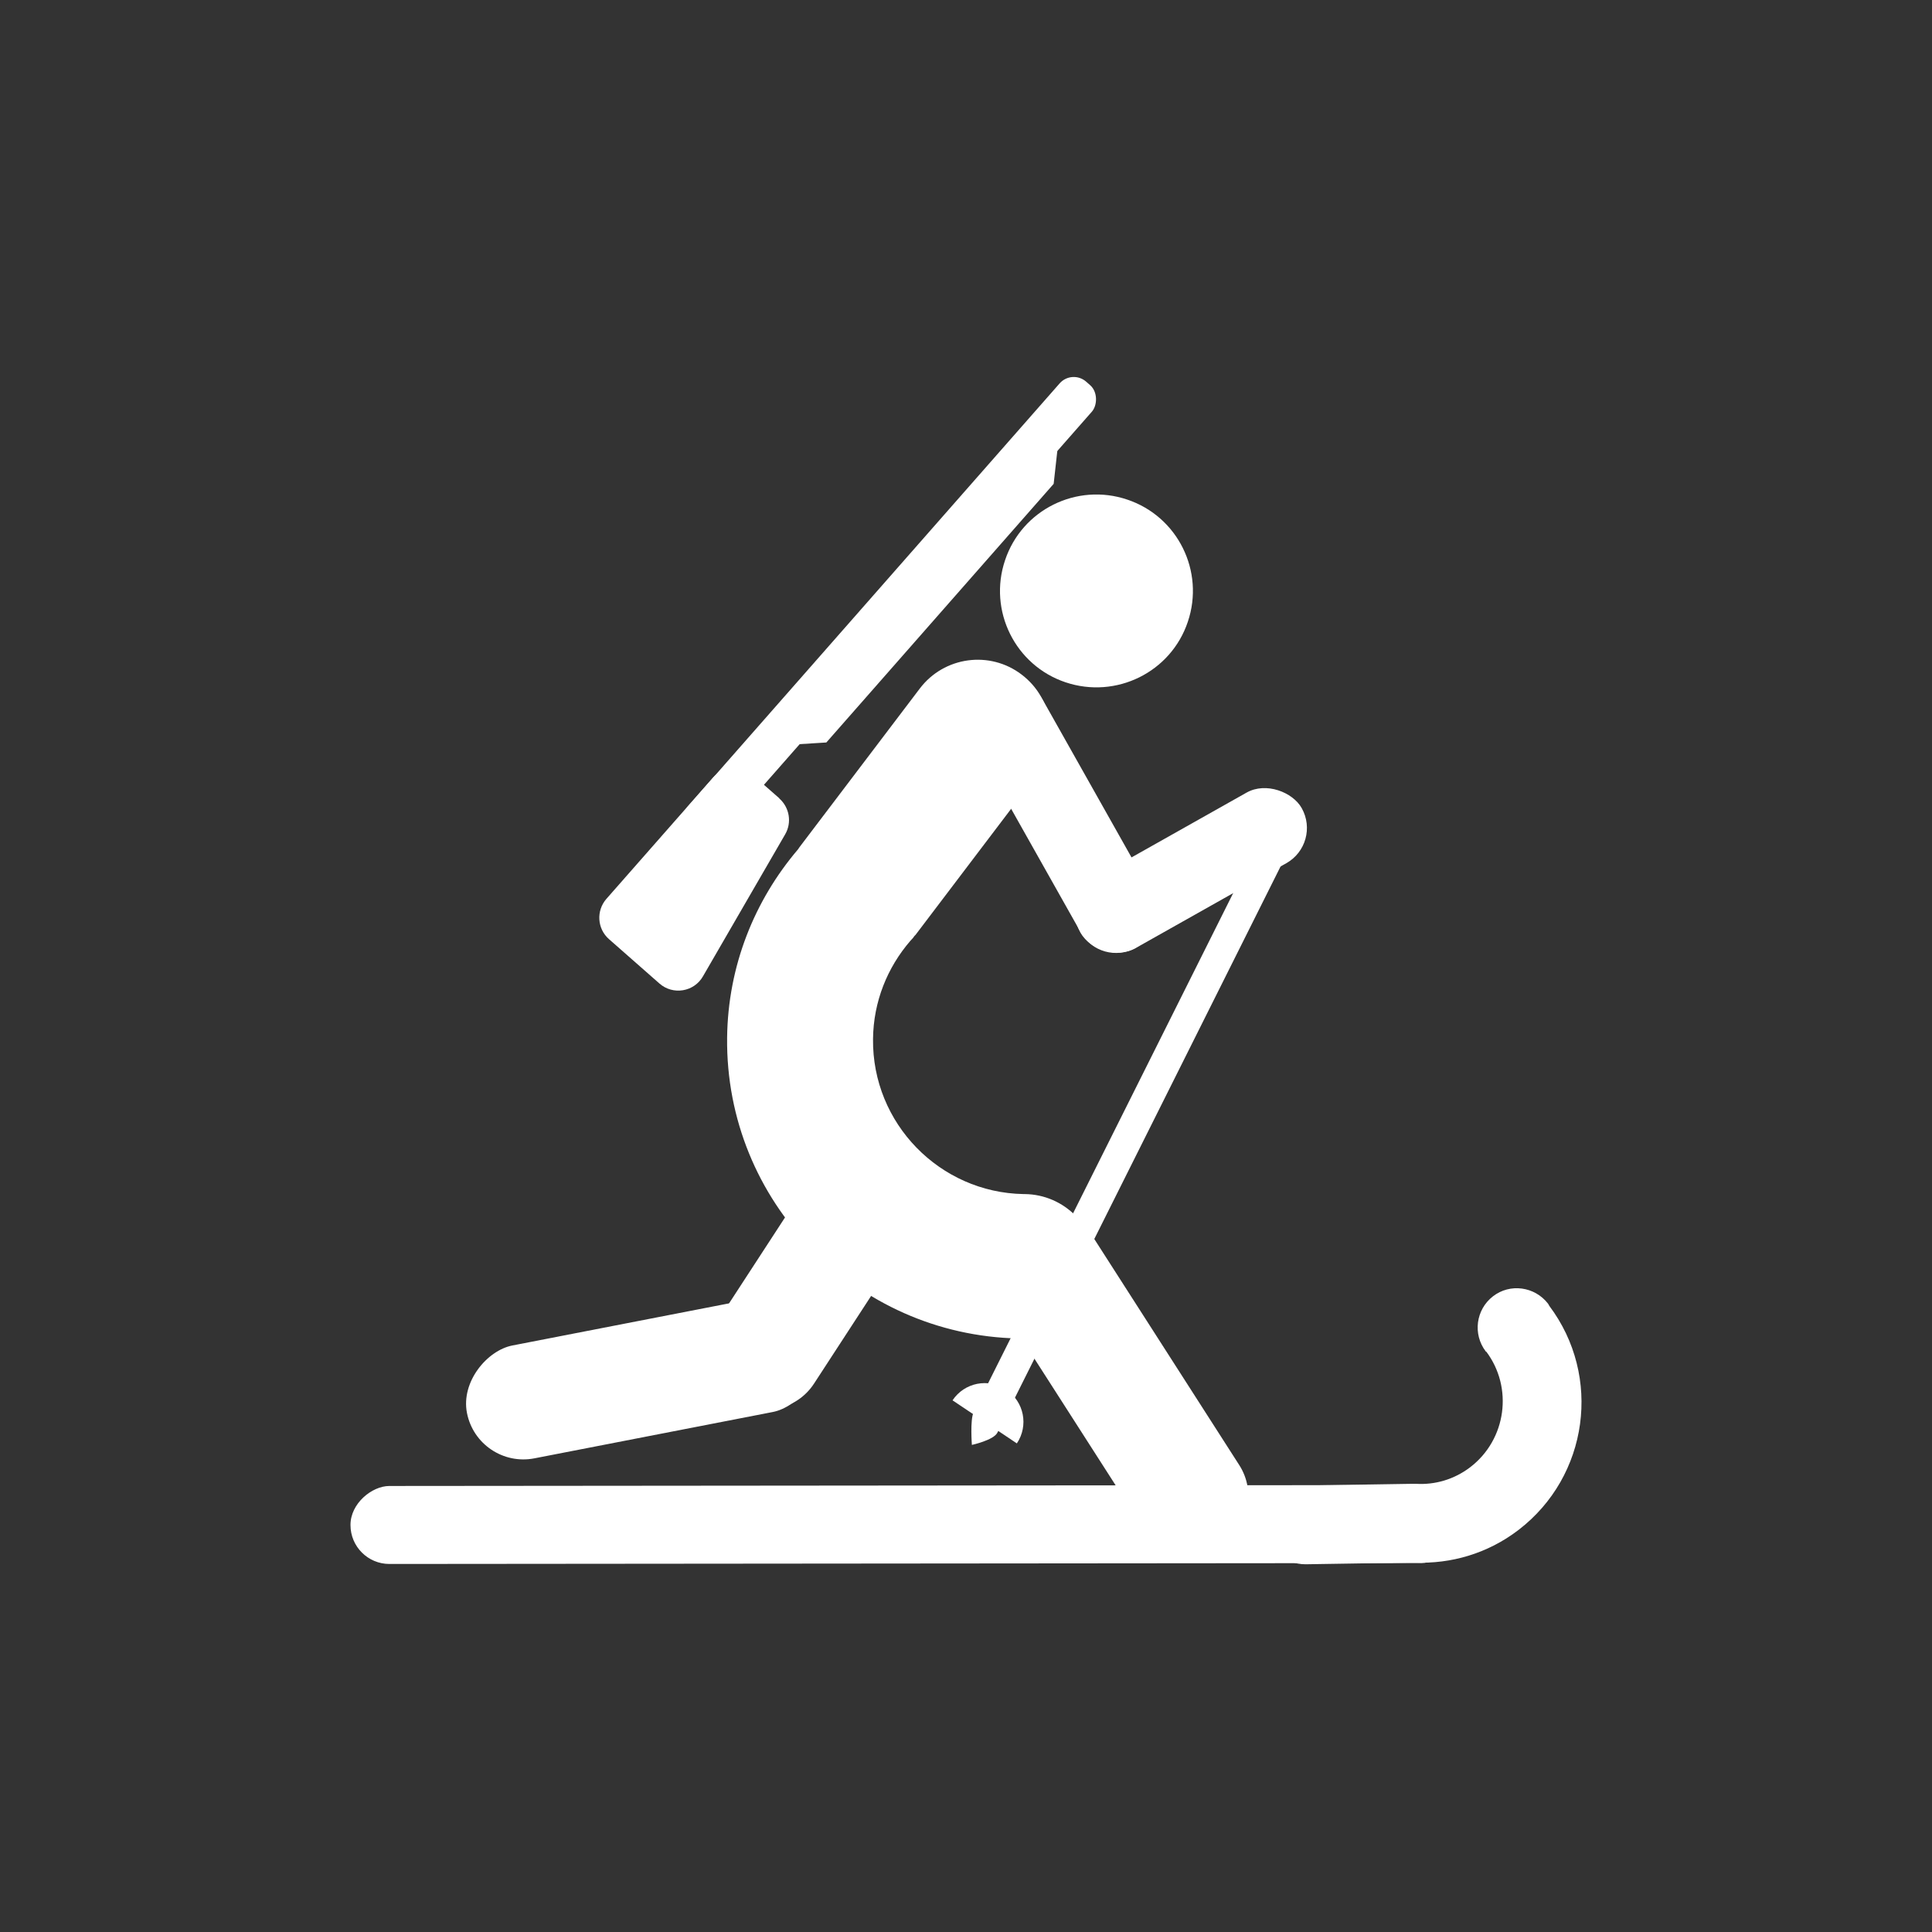
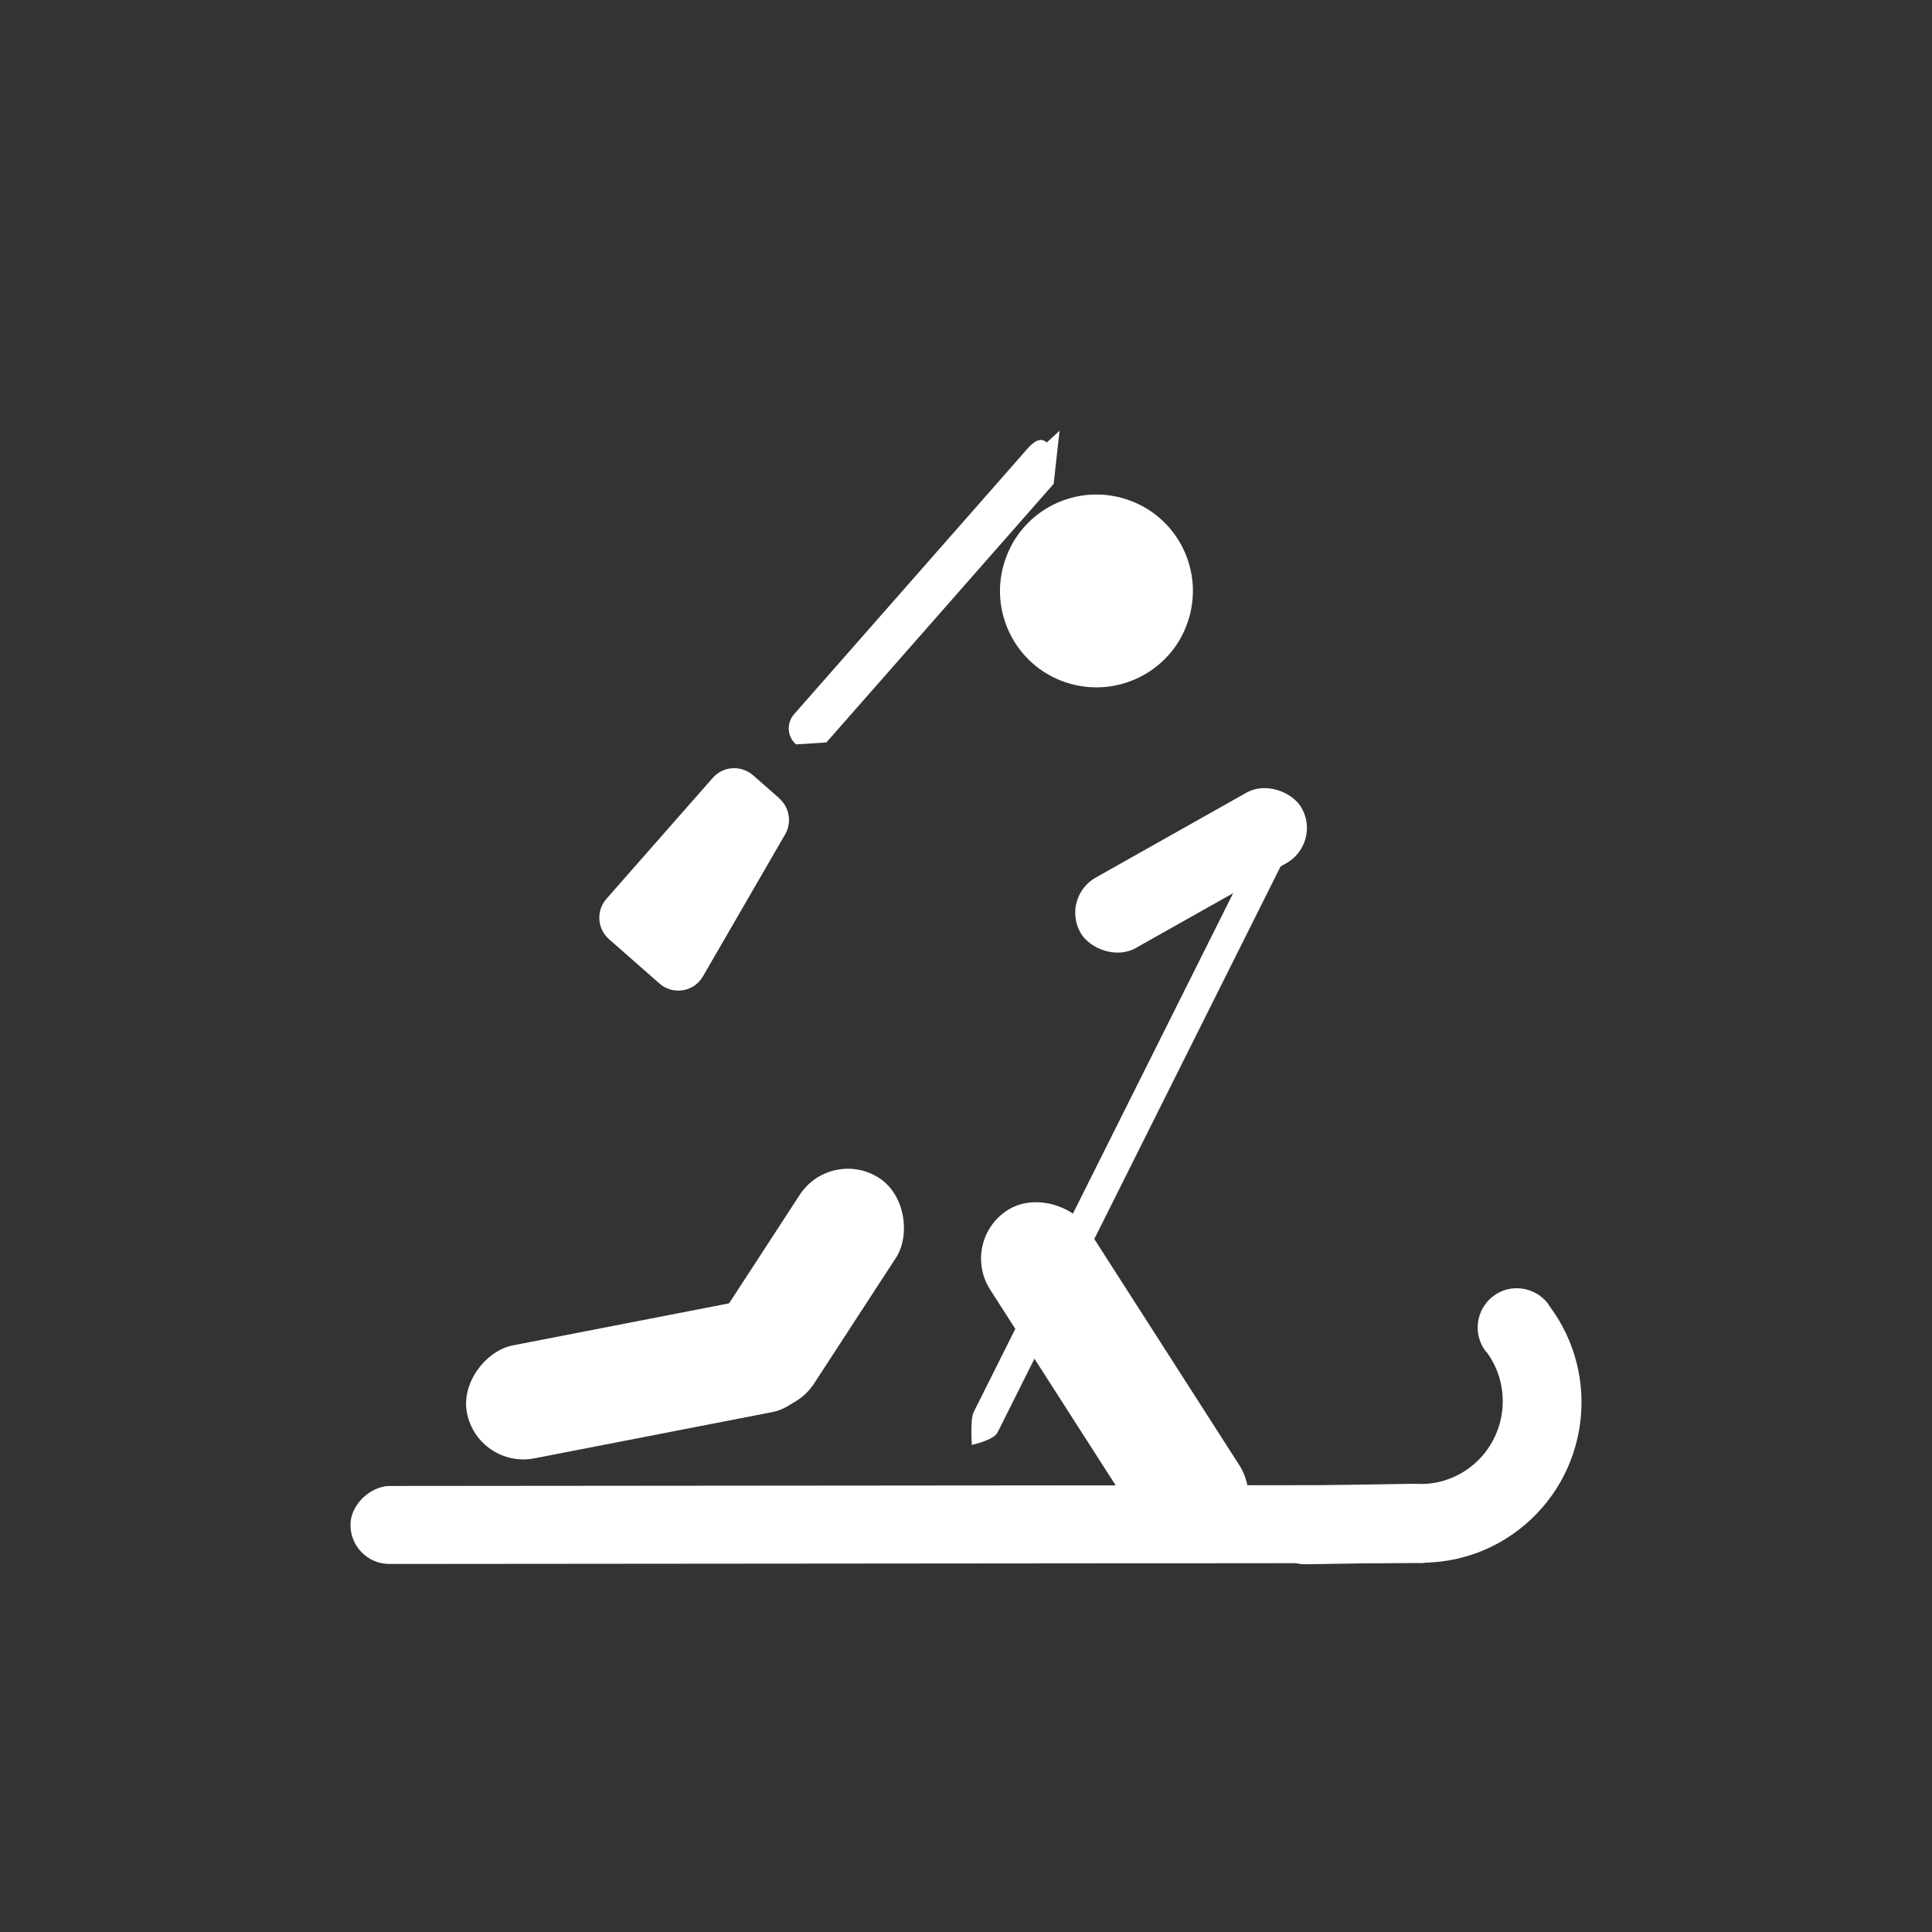
<svg xmlns="http://www.w3.org/2000/svg" id="Calque_1" viewBox="0 0 101.82 101.82">
  <rect x="0" y="0" width="101.82" height="101.82" fill="#333333" stroke="none" />
  <defs>
    <style>.cls-1{fill:#ffffff;}</style>
  </defs>
-   <path class="cls-1" d="M62.6,32.77c.9-2.66-.53-5.55-3.19-6.44-2.66-.9-5.55,.53-6.44,3.19-.9,2.66,.53,5.55,3.19,6.44s5.55-.53,6.44-3.19h0Z" />
-   <path class="cls-1" d="M53.92,62.93h.08c2.11,.02,3.8,1.75,3.78,3.86s-1.75,3.8-3.86,3.78c-.09,0-.17-.02-.25-.03-8.58-.18-15.44-7.23-15.35-15.84,.04-3.8,1.45-7.25,3.73-9.93h0s.09-.13,.09-.13h0s6.34-8.36,6.34-8.36h0c1.28-1.68,3.68-2.01,5.36-.73,1.69,1.28,2.02,3.67,.75,5.36h0s-6.34,8.36-6.34,8.36h0s-.06,.06-.06,.06l-.08,.11h0s-.13,.14-.13,.14c-1.21,1.4-1.95,3.2-1.97,5.18-.05,4.44,3.51,8.09,7.93,8.17h0Z" />
+   <path class="cls-1" d="M62.6,32.77c.9-2.66-.53-5.55-3.19-6.44-2.66-.9-5.55,.53-6.44,3.19-.9,2.66,.53,5.55,3.19,6.44s5.55-.53,6.44-3.19h0" />
  <rect class="cls-1" x="55.72" y="62.12" width="6.06" height="20.93" rx="3.03" ry="3.03" transform="translate(-29.89 43.2) rotate(-32.67)" />
  <g>
    <rect class="cls-1" x="39.49" y="60.96" width="6.06" height="13.98" rx="3.03" ry="3.03" transform="translate(43.97 -12.2) rotate(33.07)" />
    <rect class="cls-1" x="30.83" y="63.23" width="6.06" height="18.86" rx="3.03" ry="3.03" transform="translate(98.73 25.56) rotate(79)" />
  </g>
  <g>
    <rect class="cls-1" x="45.66" y="51.11" width="4.11" height="58.48" rx="2.05" ry="2.05" transform="translate(128.02 32.56) rotate(89.95)" />
    <path class="cls-1" d="M78.33,71.25l-.03-.03c-.69-.91-.52-2.2,.38-2.9s2.2-.52,2.9,.38c.03,.04,.05,.08,.07,.12,2.79,3.71,2.07,8.98-1.62,11.81-1.63,1.25-3.57,1.8-5.47,1.72h0s-.08,0-.08,0h0s-5.67,.09-5.67,.09h0c-1.14,.01-2.08-.9-2.1-2.04-.02-1.14,.89-2.08,2.03-2.11h0s5.67-.09,5.67-.09h0s.05,0,.05,0h.07s0,0,0,0h.1c1,.06,2.01-.23,2.86-.88,1.9-1.46,2.27-4.19,.83-6.1h0Z" />
  </g>
-   <rect class="cls-1" x="48.04" y="40.9" width="15.86" height="4.27" rx="2.13" ry="2.13" transform="translate(66 -26.85) rotate(60.61)" />
  <rect class="cls-1" x="56.09" y="43.75" width="13.38" height="4.27" rx="2.13" ry="2.13" transform="translate(139.99 55.04) rotate(150.61)" />
  <path class="cls-1" d="M41.07,42.07l-1.38-1.21c-.63-.55-1.58-.49-2.13,.14l-5.6,6.37c-.55,.63-.49,1.58,.14,2.13l2.65,2.33c.71,.63,1.83,.45,2.3-.38l4.33-7.48c.36-.62,.23-1.41-.31-1.89Z" />
-   <rect class="cls-1" x="45.76" y="16.26" width="2.26" height="31.68" rx=".99" ry=".99" transform="translate(32.86 -22.96) rotate(41.31)" />
  <path class="cls-1" d="M43.55,39.13l11.98-13.63,.31-2.8-.67,.62c-.47-.41-.93,.22-1.34,.69l-11.98,13.63c-.41,.47-.37,1.18,.1,1.59" />
  <g>
-     <path class="cls-1" d="M53.03,73.24c-.94-.63-2.2-.38-2.83,.56l3.39,2.27c.63-.94,.38-2.2-.56-2.83h0Z" />
    <path class="cls-1" d="M68.63,43.38l-16,32-.07,.13c-.2,.39-1.34,.64-1.34,.64h0s-.1-1.32,.09-1.72l.05-.1,15.83-31.66c.2-.39,.68-.55,1.07-.36h0c.39,.2,.55,.68,.36,1.07Z" />
  </g>
</svg>